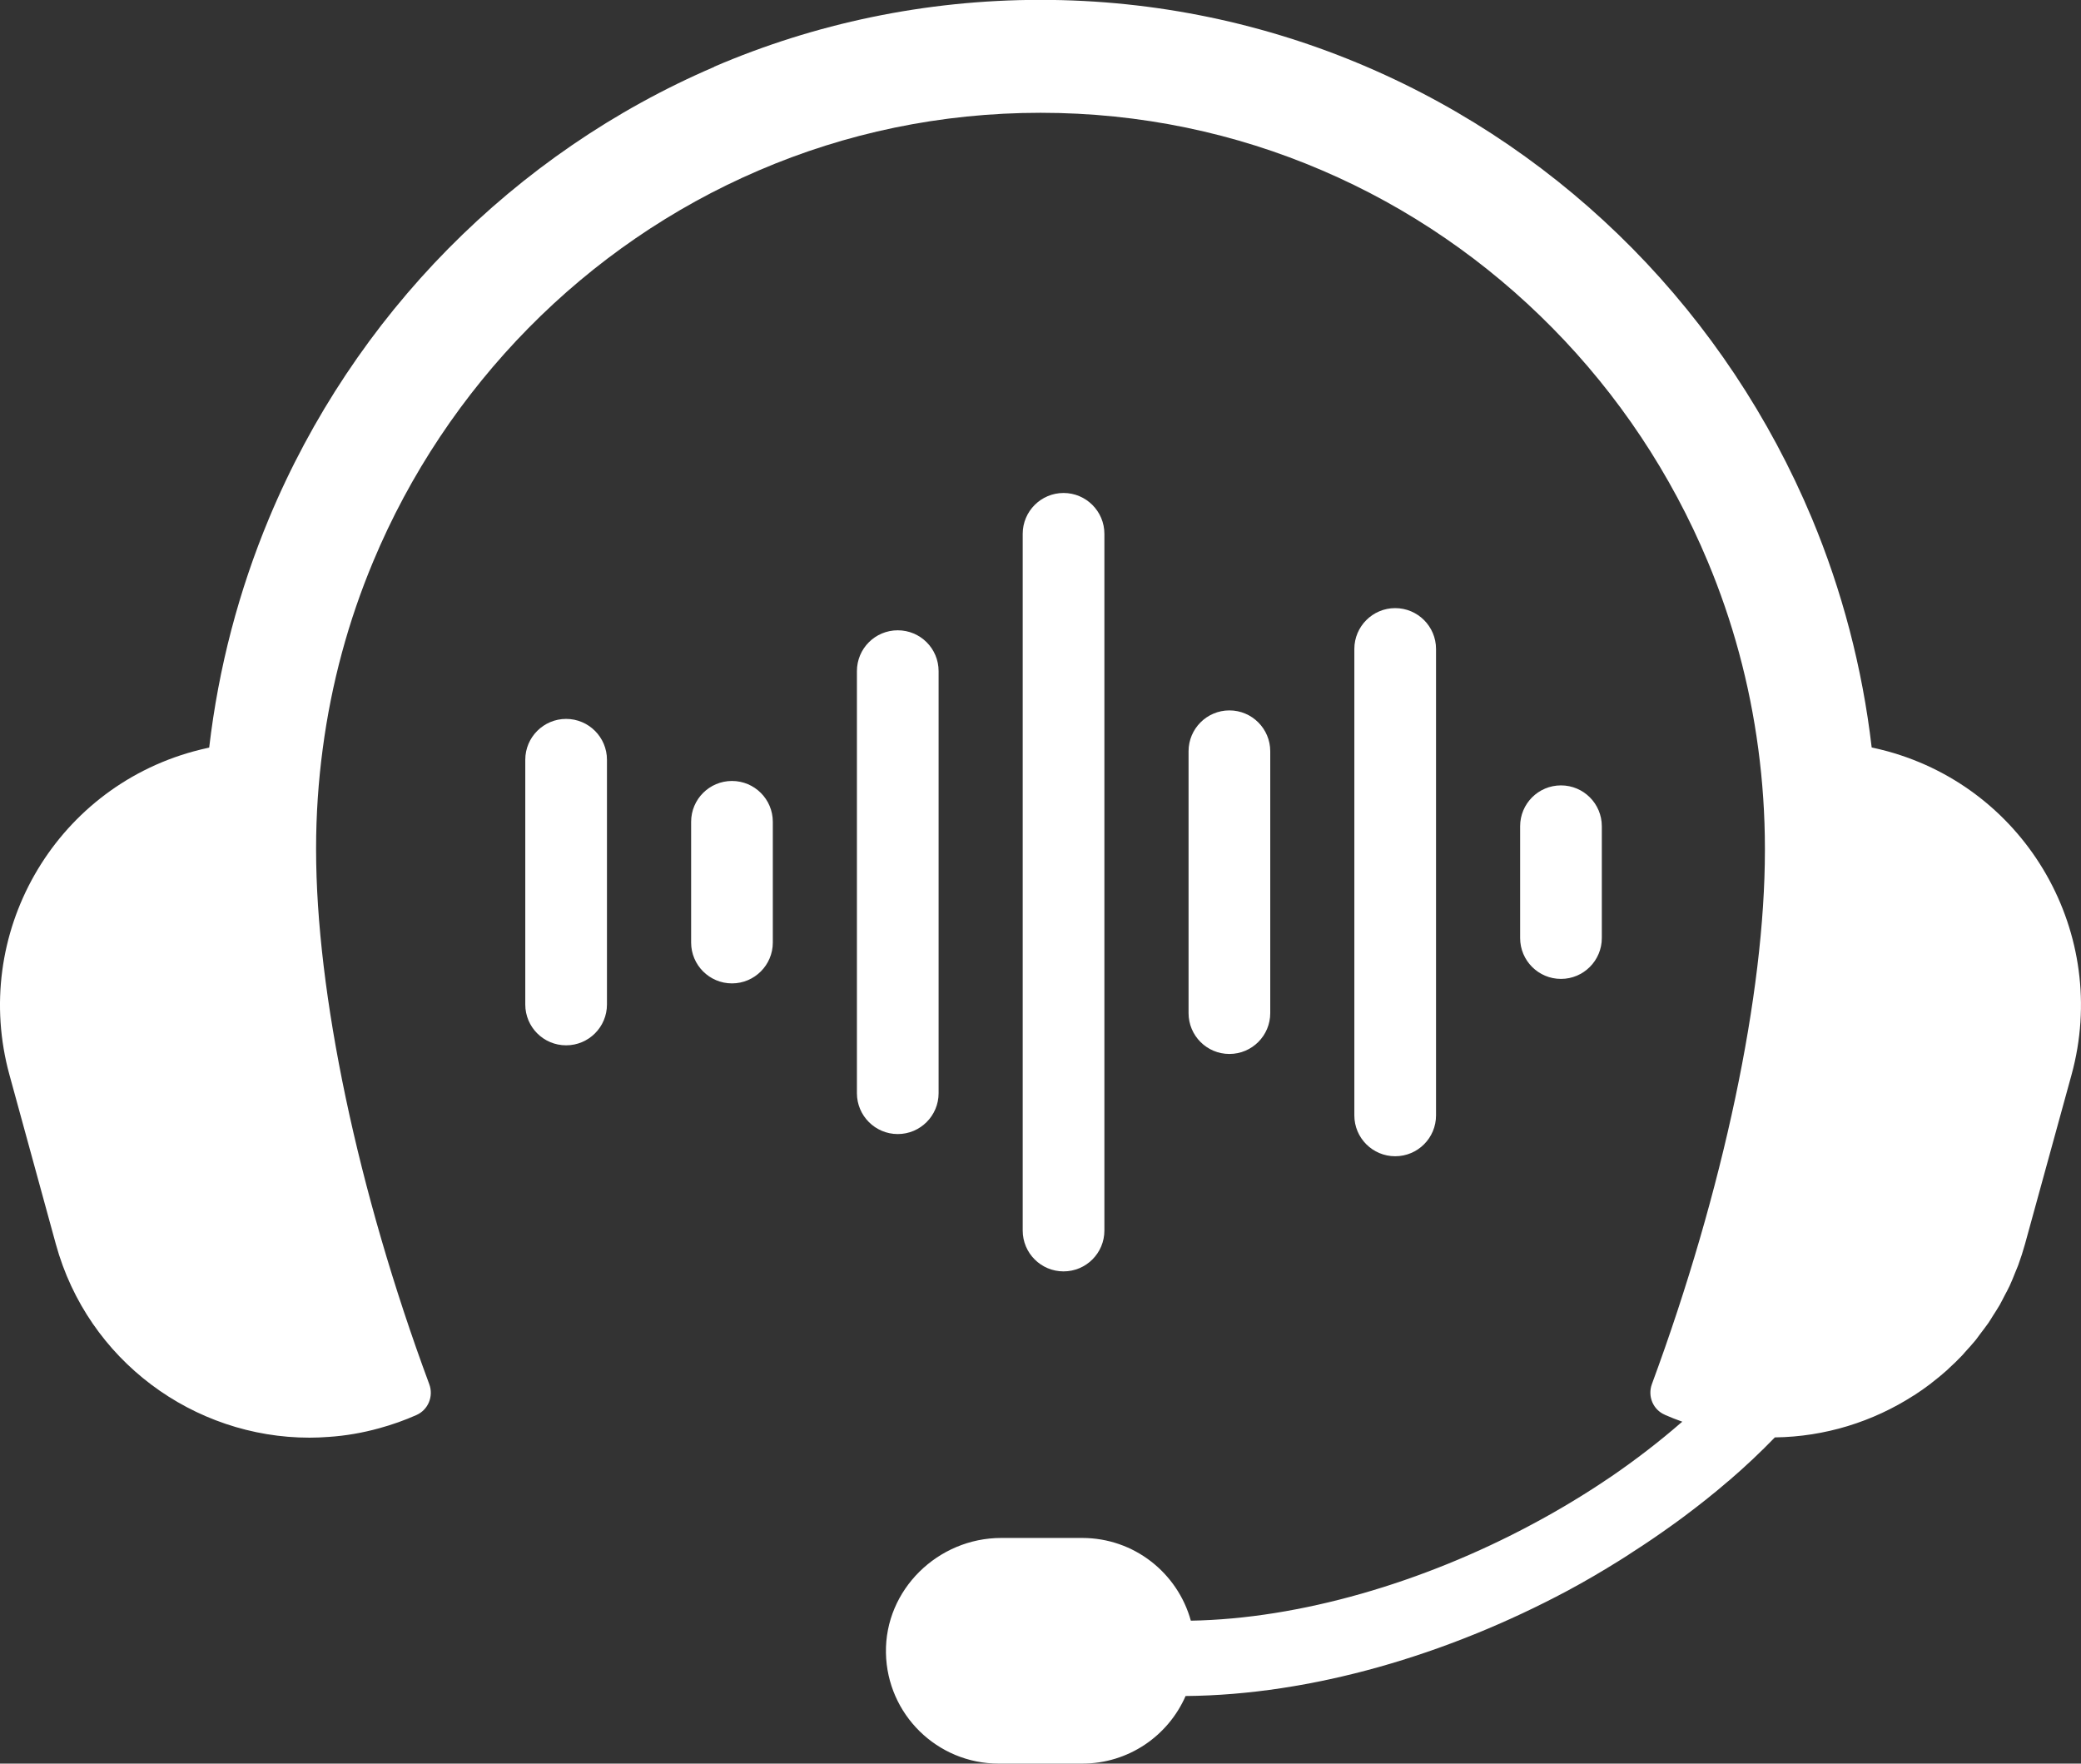
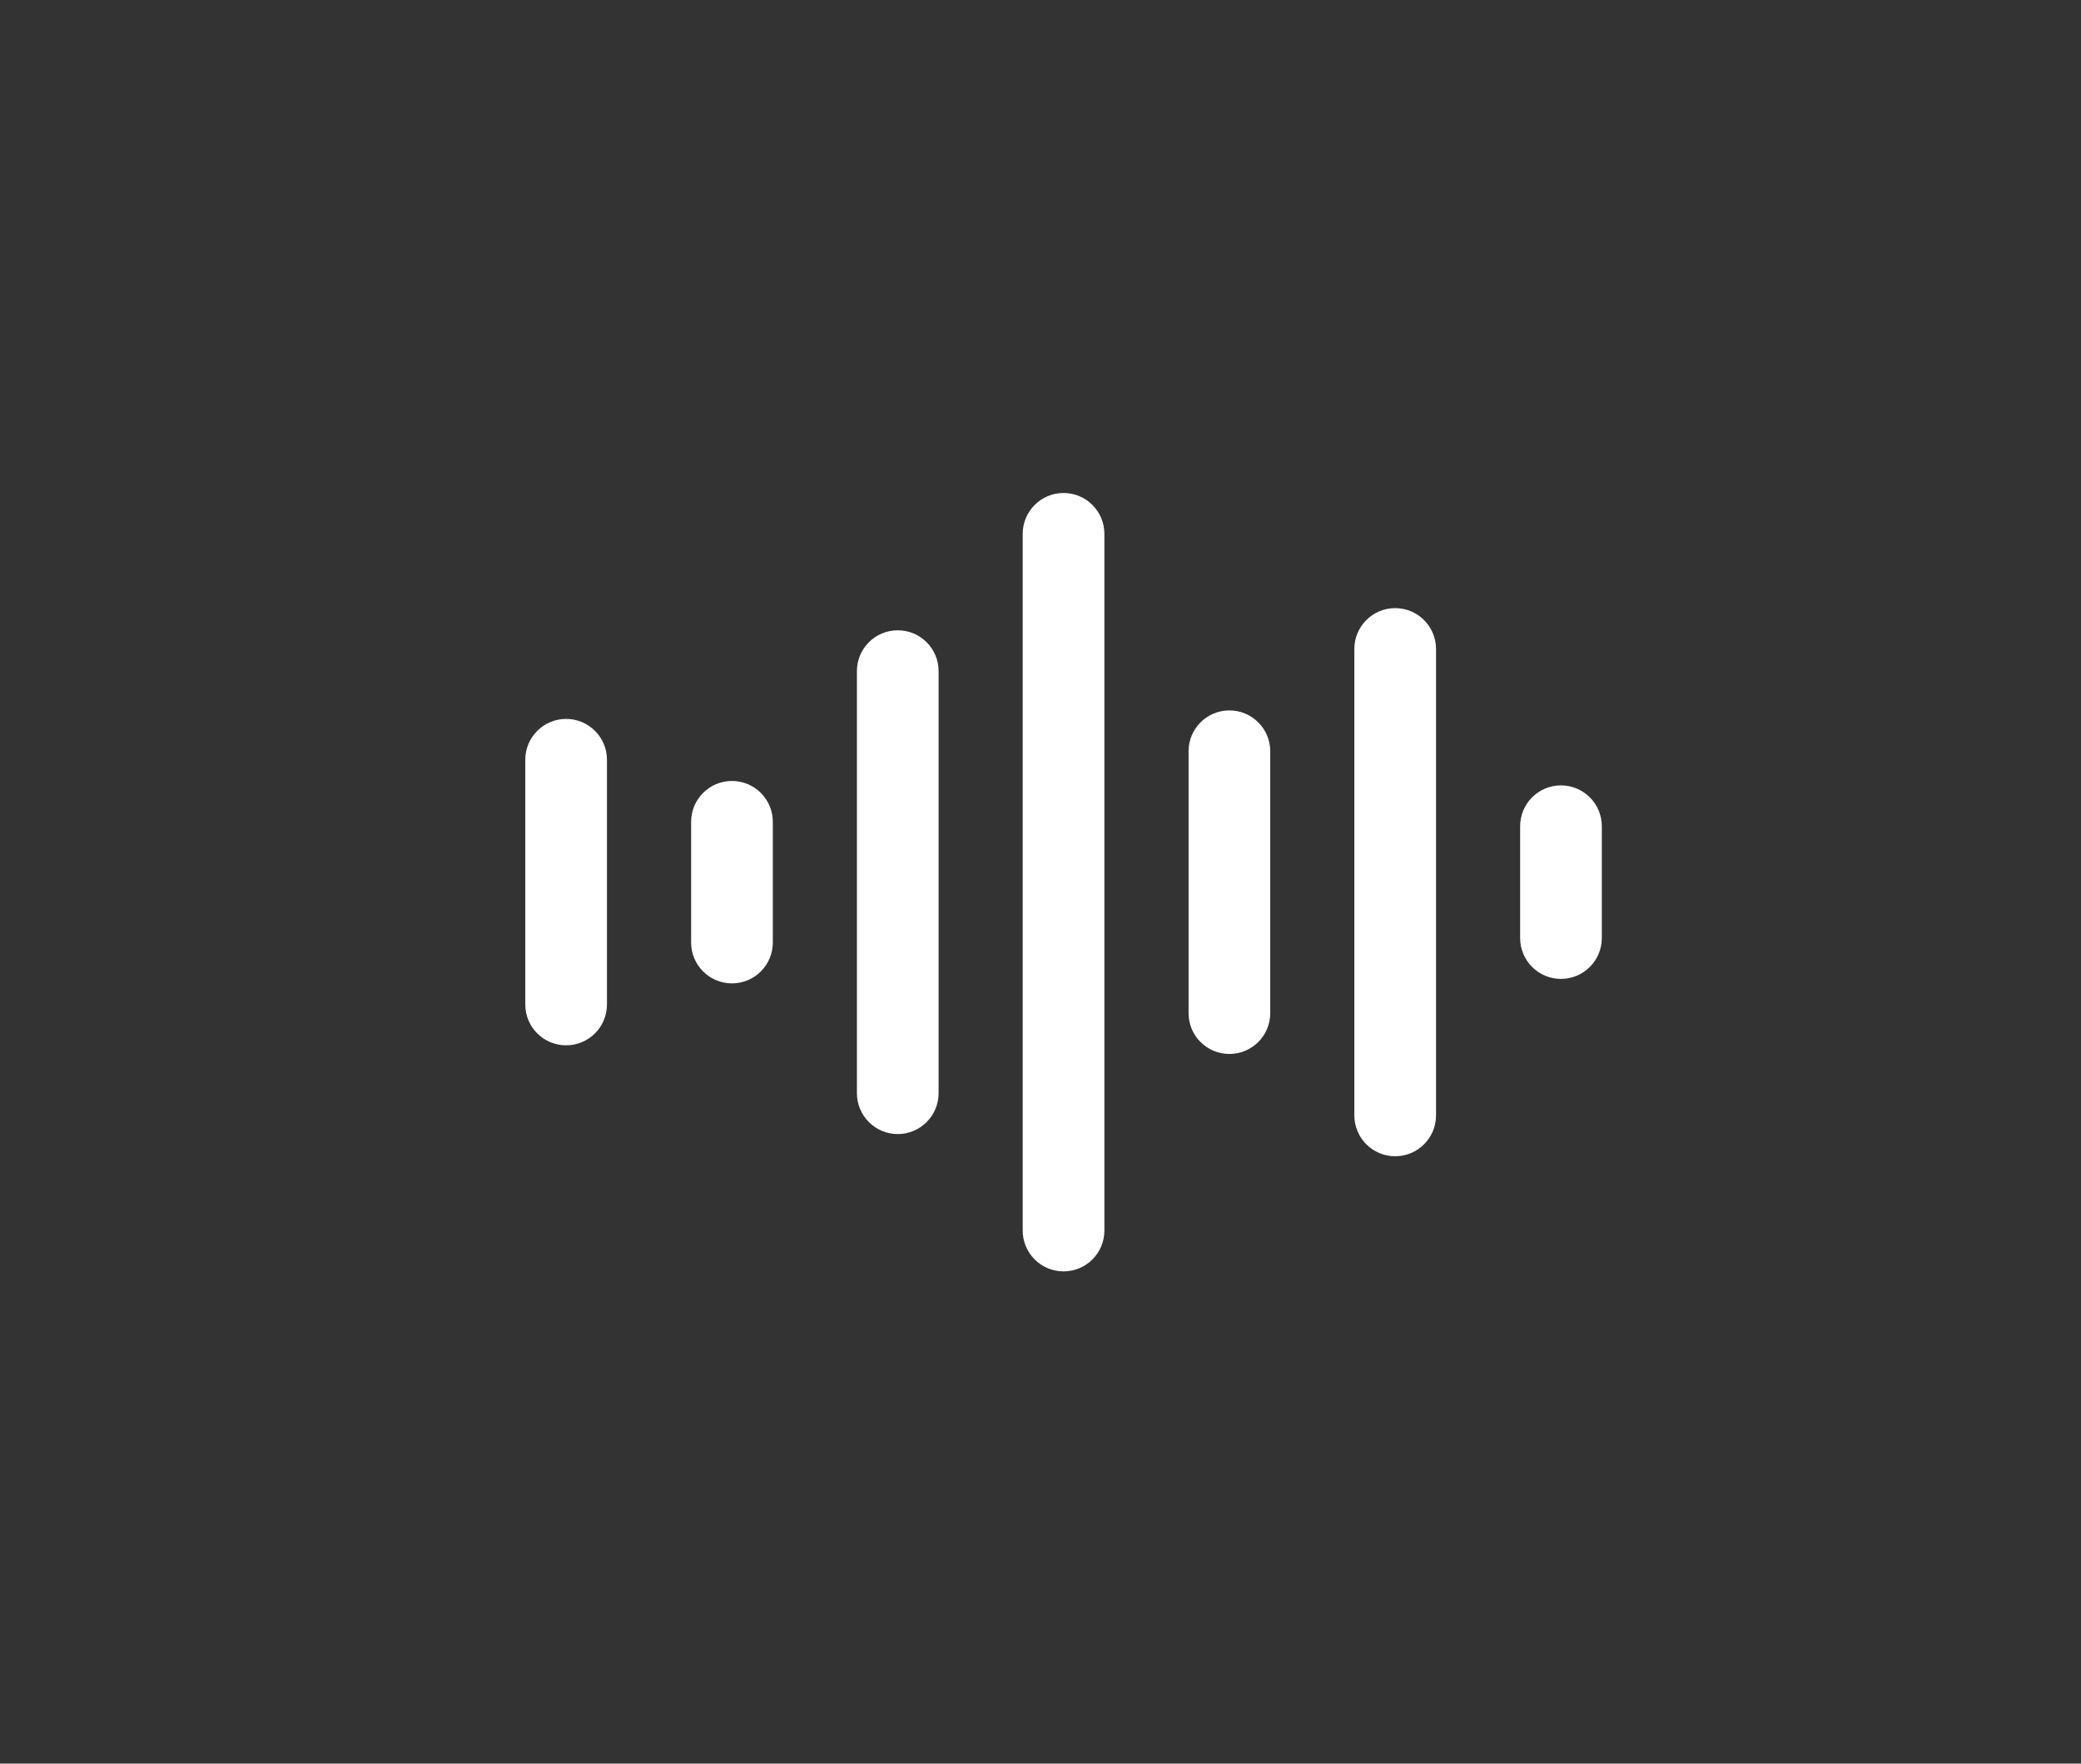
<svg xmlns="http://www.w3.org/2000/svg" id="Layer_2" data-name="Layer 2" viewBox="0 0 301.13 255.18">
  <rect x="0" y="0" width="301.13" height="255.18" fill="#333333" stroke="none" />
  <defs>
    <style>
      .cls-1 {
        clip-path: url(#clippath);
      }

      .cls-2 {
        fill: none;
      }

      .cls-2, .cls-3 {
        stroke-width: 0px;
      }

      .cls-3 {
        fill: #fff;
      }
    </style>
    <clipPath id="clippath">
      <rect class="cls-2" x="69.29" y="52.33" width="162.84" height="150.62" />
    </clipPath>
  </defs>
  <g id="Layer_1-2" data-name="Layer 1">
-     <path class="cls-3" d="M103.37,9.67c-14.51,6.22-27.56,15.23-38.52,26.33-10.95,11.1-19.81,24.34-25.93,39.02-4.34,10.41-7.29,21.53-8.65,33.15-.76.16-1.51.35-2.26.55-20.3,5.56-32.21,26.54-26.64,46.81l6.71,24.48c4.64,16.91,19.99,28.01,36.71,28.01.93,0,1.84-.04,2.76-.11,2.45-.16,4.9-.58,7.35-1.26,1.86-.51,3.66-1.15,5.37-1.91,1.7-.76,2.49-2.71,1.85-4.45-10.41-28.05-16.38-56.72-16.38-77.36v-.18c0-4.88.33-9.69.96-14.4,1.25-9.49,3.73-18.56,7.29-27.07,5.31-12.73,13.01-24.19,22.49-33.82,9.51-9.65,20.79-17.43,33.32-22.8,12.53-5.39,26.3-8.34,40.77-8.34s28.22,2.95,40.76,8.34c12.53,5.37,23.81,13.15,33.32,22.8,9.5,9.63,17.17,21.09,22.48,33.82,3.56,8.51,6.04,17.57,7.3,27.07.63,4.71.96,9.52.96,14.4v.33c0,20.65-6.01,49.18-16.35,77.18-.65,1.76.16,3.72,1.88,4.45.01.01.02.02.03.02.81.36,1.65.68,2.49.98-.07.05-.13.1-.19.15-3.14,2.73-6.52,5.33-10.09,7.78-.02.02-.05.03-.07.04-1.8,1.23-3.64,2.41-5.53,3.55-1.92,1.16-3.88,2.28-5.88,3.34-15.76,8.44-33.63,13.66-49.36,13.93-1.91-6.9-8.21-11.97-15.72-11.97h-11.72c-9.15,0-16.86,7.49-16.68,16.65.17,8.87,7.41,16,16.32,16h12.09c6.69,0,12.43-4.02,14.95-9.78,18.22-.15,37.83-5.93,55.26-15.23,2.58-1.38,5.09-2.86,7.56-4.4.67-.41,1.32-.84,1.97-1.27,1.9-1.21,3.74-2.48,5.56-3.78.57-.41,1.15-.82,1.7-1.24,2.2-1.64,4.34-3.33,6.38-5.09.08-.07.17-.14.26-.21,2.31-1.99,4.51-4.06,6.58-6.2,7.24-.09,14.19-2.26,20.1-6.07.01,0,.01,0,.02,0,.83-.54,1.65-1.11,2.45-1.72.05-.04.1-.08.15-.13.74-.57,1.47-1.16,2.17-1.79.1-.09.2-.19.3-.29.64-.58,1.27-1.19,1.87-1.82.16-.16.3-.34.44-.5.54-.59,1.07-1.17,1.57-1.78.2-.25.38-.52.57-.77.42-.56.85-1.11,1.26-1.69.24-.34.44-.7.67-1.06.33-.52.67-1.03.98-1.57.25-.43.46-.9.7-1.34.25-.48.52-.95.74-1.44.28-.59.52-1.22.77-1.84.14-.37.31-.72.45-1.1.37-1.01.7-2.04.99-3.08l6.73-24.48c5.56-20.28-6.36-41.25-26.65-46.81-.76-.2-1.51-.39-2.27-.55-1.36-11.62-4.31-22.74-8.65-33.15-6.14-14.67-15-27.92-25.94-39.02s-24.02-20.11-38.53-26.33c-14.49-6.22-30.45-9.67-47.17-9.67s-32.69,3.44-47.2,9.67" />
    <g class="cls-1">
      <path class="cls-3" d="M231.79,135.73v-16.18c0-3.26-2.64-5.91-5.91-5.91s-5.91,2.65-5.91,5.91v16.18c0,3.26,2.65,5.91,5.91,5.91s5.91-2.65,5.91-5.91ZM207.8,161.39v-67.49c0-3.26-2.65-5.91-5.91-5.91s-5.91,2.65-5.91,5.91v67.49c0,3.26,2.64,5.91,5.91,5.91s5.91-2.65,5.91-5.91ZM183.81,146.59v-37.89c0-3.26-2.65-5.91-5.91-5.91s-5.91,2.65-5.91,5.91v37.89c0,3.26,2.64,5.91,5.91,5.91s5.91-2.65,5.91-5.91ZM159.81,178.05v-100.81c0-3.26-2.65-5.91-5.91-5.91s-5.91,2.65-5.91,5.91v100.81c0,3.27,2.65,5.91,5.91,5.91s5.91-2.64,5.91-5.91ZM135.82,158.18v-61.07c0-3.27-2.64-5.91-5.91-5.91s-5.91,2.64-5.91,5.91v61.07c0,3.26,2.65,5.91,5.91,5.91s5.91-2.65,5.91-5.91ZM111.83,136.38v-17.47c0-3.27-2.65-5.91-5.91-5.91s-5.91,2.64-5.91,5.91v17.47c0,3.26,2.65,5.91,5.91,5.91s5.91-2.65,5.91-5.91ZM87.83,145.34v-35.41c0-3.26-2.65-5.91-5.91-5.91s-5.91,2.65-5.91,5.91v35.41c0,3.27,2.64,5.91,5.91,5.91s5.91-2.65,5.91-5.91ZM63.84,176.05v-96.82c0-3.26-2.64-5.91-5.91-5.91s-5.91,2.65-5.91,5.91v96.82c0,3.26,2.65,5.91,5.91,5.91s5.91-2.65,5.91-5.91ZM39.85,158.18v-61.07c0-3.27-2.65-5.91-5.91-5.91s-5.91,2.64-5.91,5.91v61.07c0,3.26,2.64,5.91,5.91,5.91s5.91-2.65,5.91-5.91ZM15.86,176.05v-96.82c0-3.26-2.65-5.91-5.91-5.91s-5.91,2.65-5.91,5.91v96.82c0,3.26,2.64,5.91,5.91,5.91s5.91-2.65,5.91-5.91ZM-8.14,196.94V58.34c0-3.26-2.65-5.91-5.91-5.91s-5.91,2.65-5.91,5.91v138.6c0,3.26,2.65,5.91,5.91,5.91s5.91-2.65,5.91-5.91ZM-32.13,141.3v-27.32c0-3.27-2.64-5.91-5.91-5.91s-5.91,2.65-5.91,5.91v27.32c0,3.26,2.65,5.91,5.91,5.91s5.91-2.65,5.91-5.91ZM-56.12,152.53v-49.78c0-3.26-2.65-5.91-5.91-5.91s-5.91,2.65-5.91,5.91v49.78c0,3.26,2.65,5.91,5.91,5.91s5.91-2.65,5.91-5.91ZM-80.12,167.85v-80.42c0-3.26-2.65-5.91-5.91-5.91s-5.91,2.65-5.91,5.91v80.42c0,3.26,2.64,5.91,5.91,5.91s5.91-2.65,5.91-5.91ZM-104.11,158.18v-61.07c0-3.27-2.64-5.91-5.91-5.91s-5.91,2.64-5.91,5.91v61.07c0,3.26,2.65,5.91,5.91,5.91s5.91-2.65,5.91-5.91ZM-128.1,190.38v-125.48c0-3.26-2.65-5.91-5.91-5.91s-5.91,2.65-5.91,5.91v125.48c0,3.26,2.65,5.91,5.91,5.91s5.91-2.65,5.91-5.91ZM-152.1,133.93v-12.57c0-3.26-2.65-5.91-5.91-5.91s-5.91,2.65-5.91,5.91v12.57c0,3.27,2.64,5.91,5.91,5.91s5.91-2.65,5.91-5.91ZM-176.09,166.84v-78.4c0-3.26-2.65-5.91-5.91-5.91s-5.91,2.65-5.91,5.91v78.4c0,3.26,2.65,5.91,5.91,5.91s5.91-2.65,5.91-5.91ZM-248.07,151.11v-46.95c0-3.26-2.65-5.91-5.91-5.91s-5.91,2.65-5.91,5.91v46.95c0,3.26,2.64,5.91,5.91,5.91s5.91-2.65,5.91-5.91ZM-200.09,151.11v-46.95c0-3.26-2.64-5.91-5.91-5.91s-5.91,2.65-5.91,5.91v46.95c0,3.26,2.65,5.91,5.91,5.91s5.91-2.65,5.91-5.91ZM-229.98,181.96c-3.27,0-5.91-2.65-5.91-5.91v-96.82c0-3.26,2.64-5.91,5.91-5.91s5.91,2.65,5.91,5.91v96.82c0,3.26-2.65,5.91-5.91,5.91" />
    </g>
  </g>
</svg>